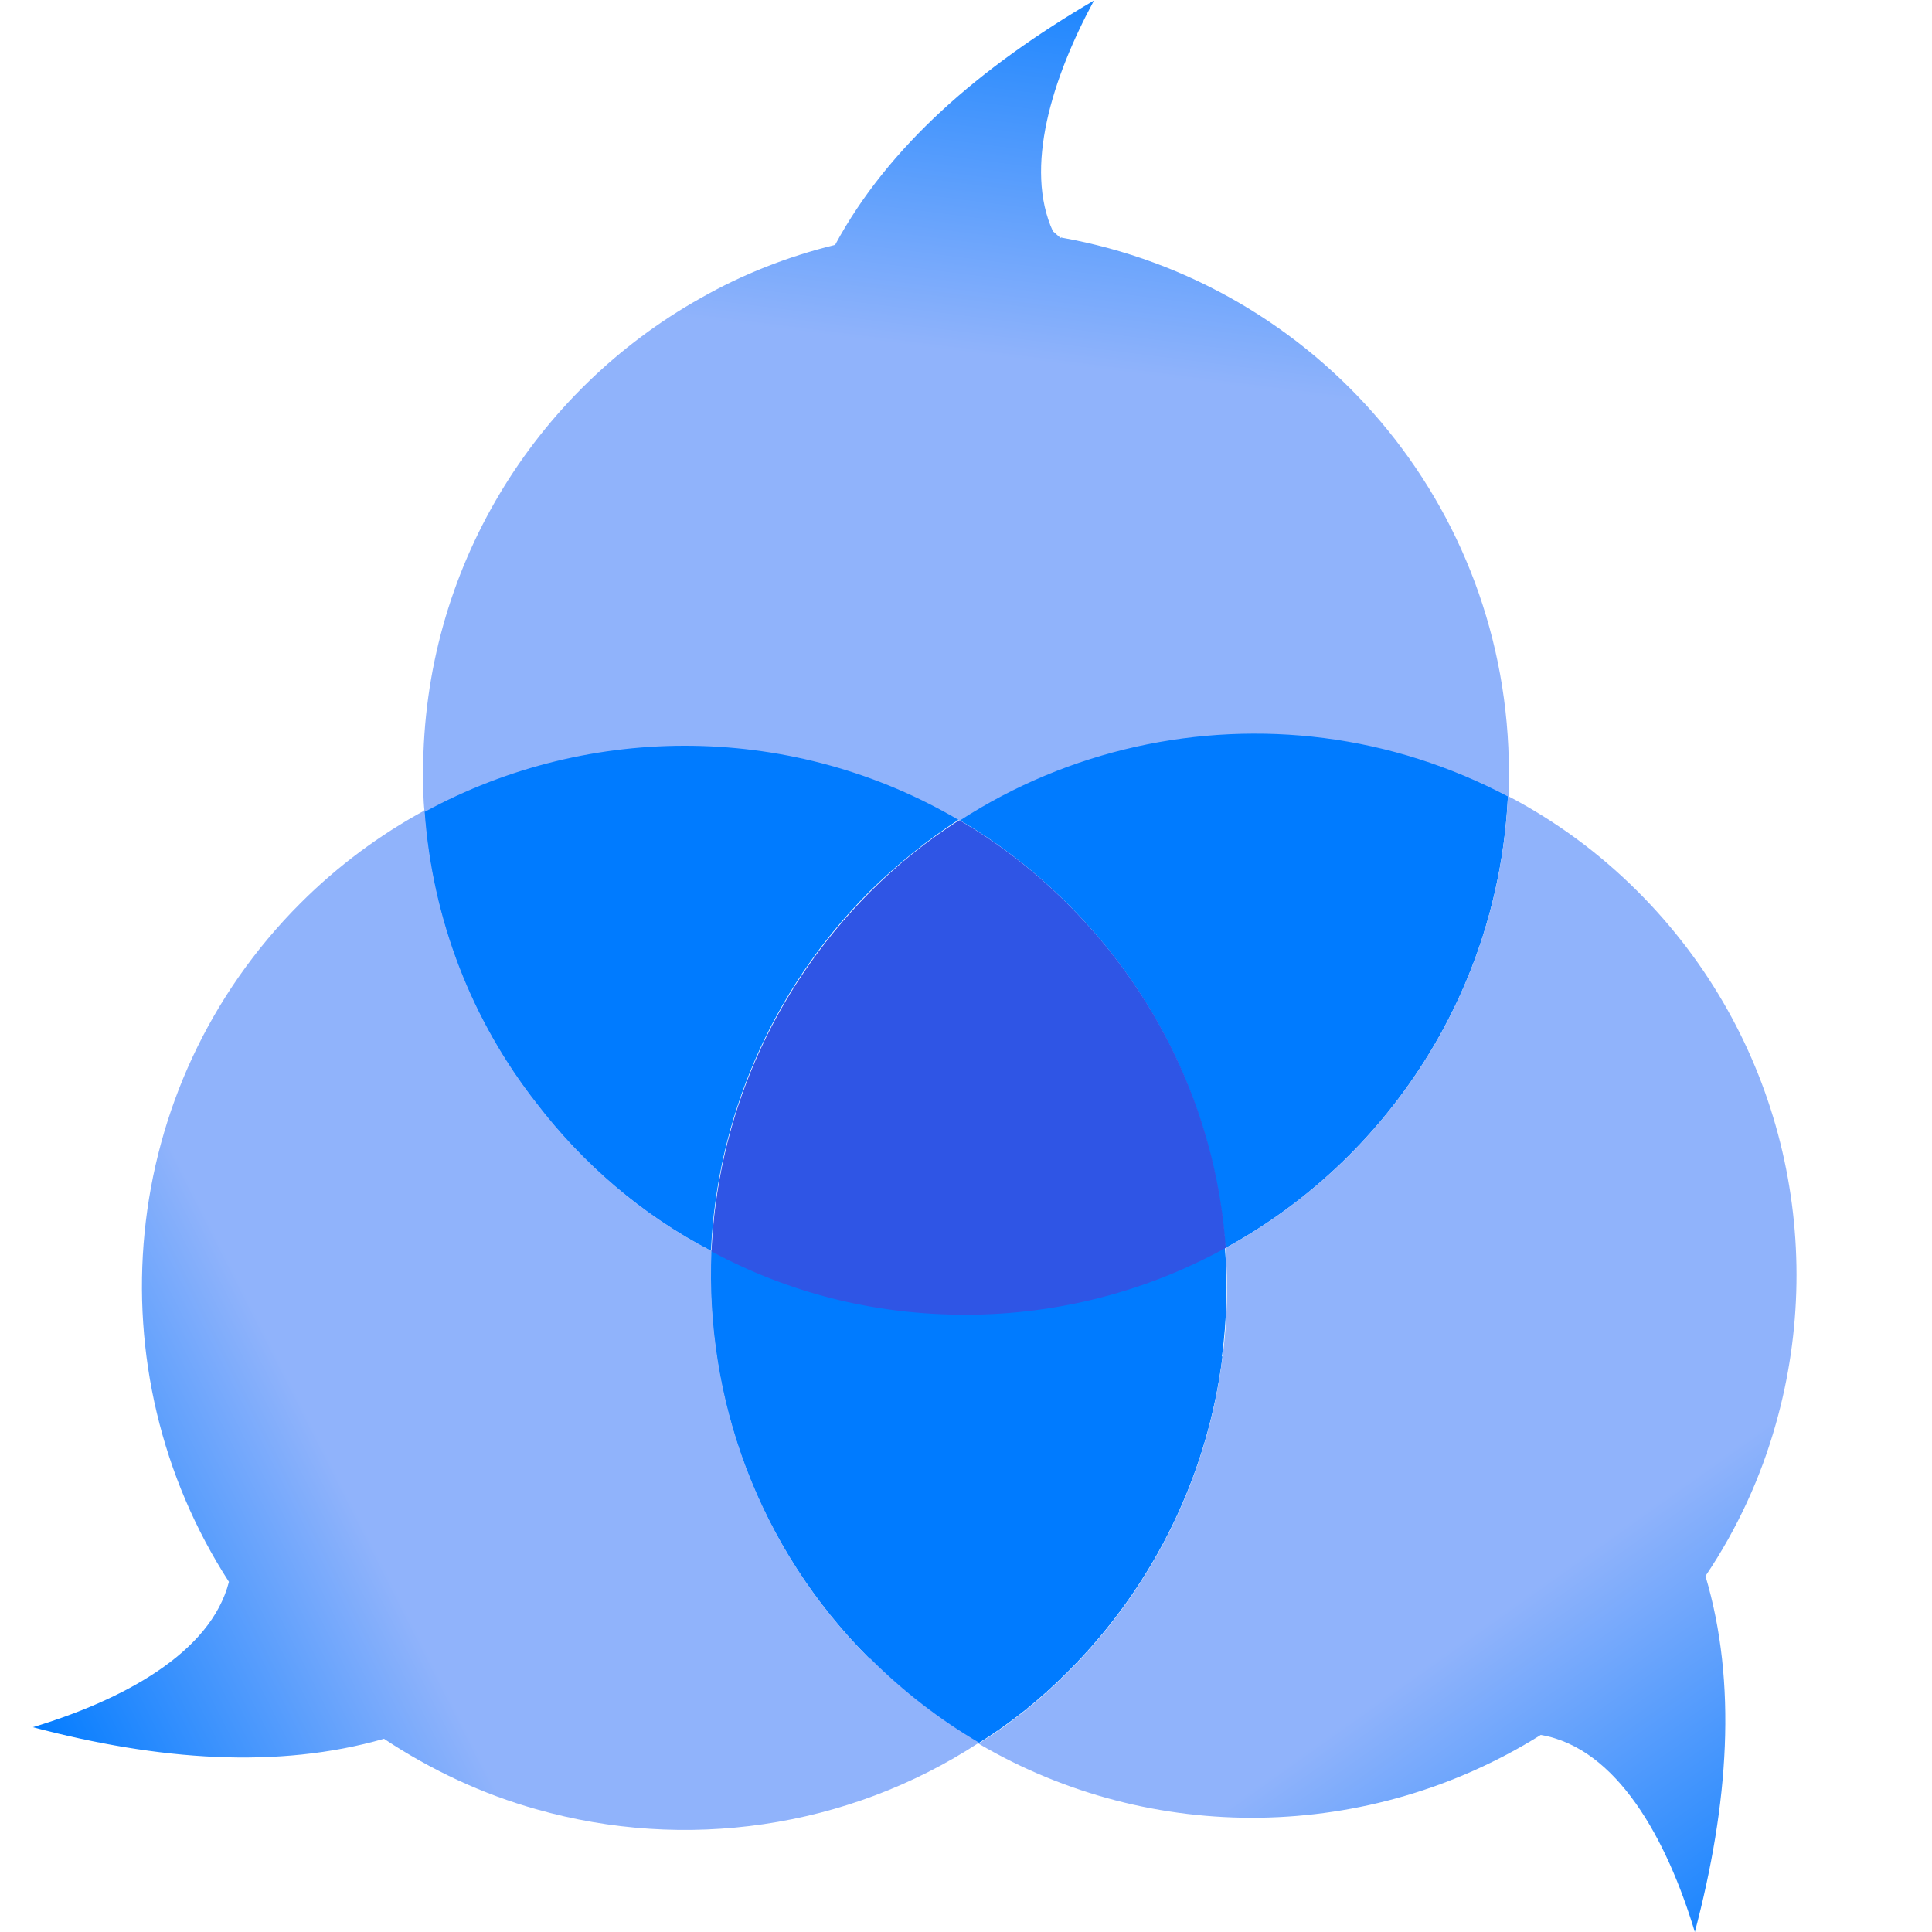
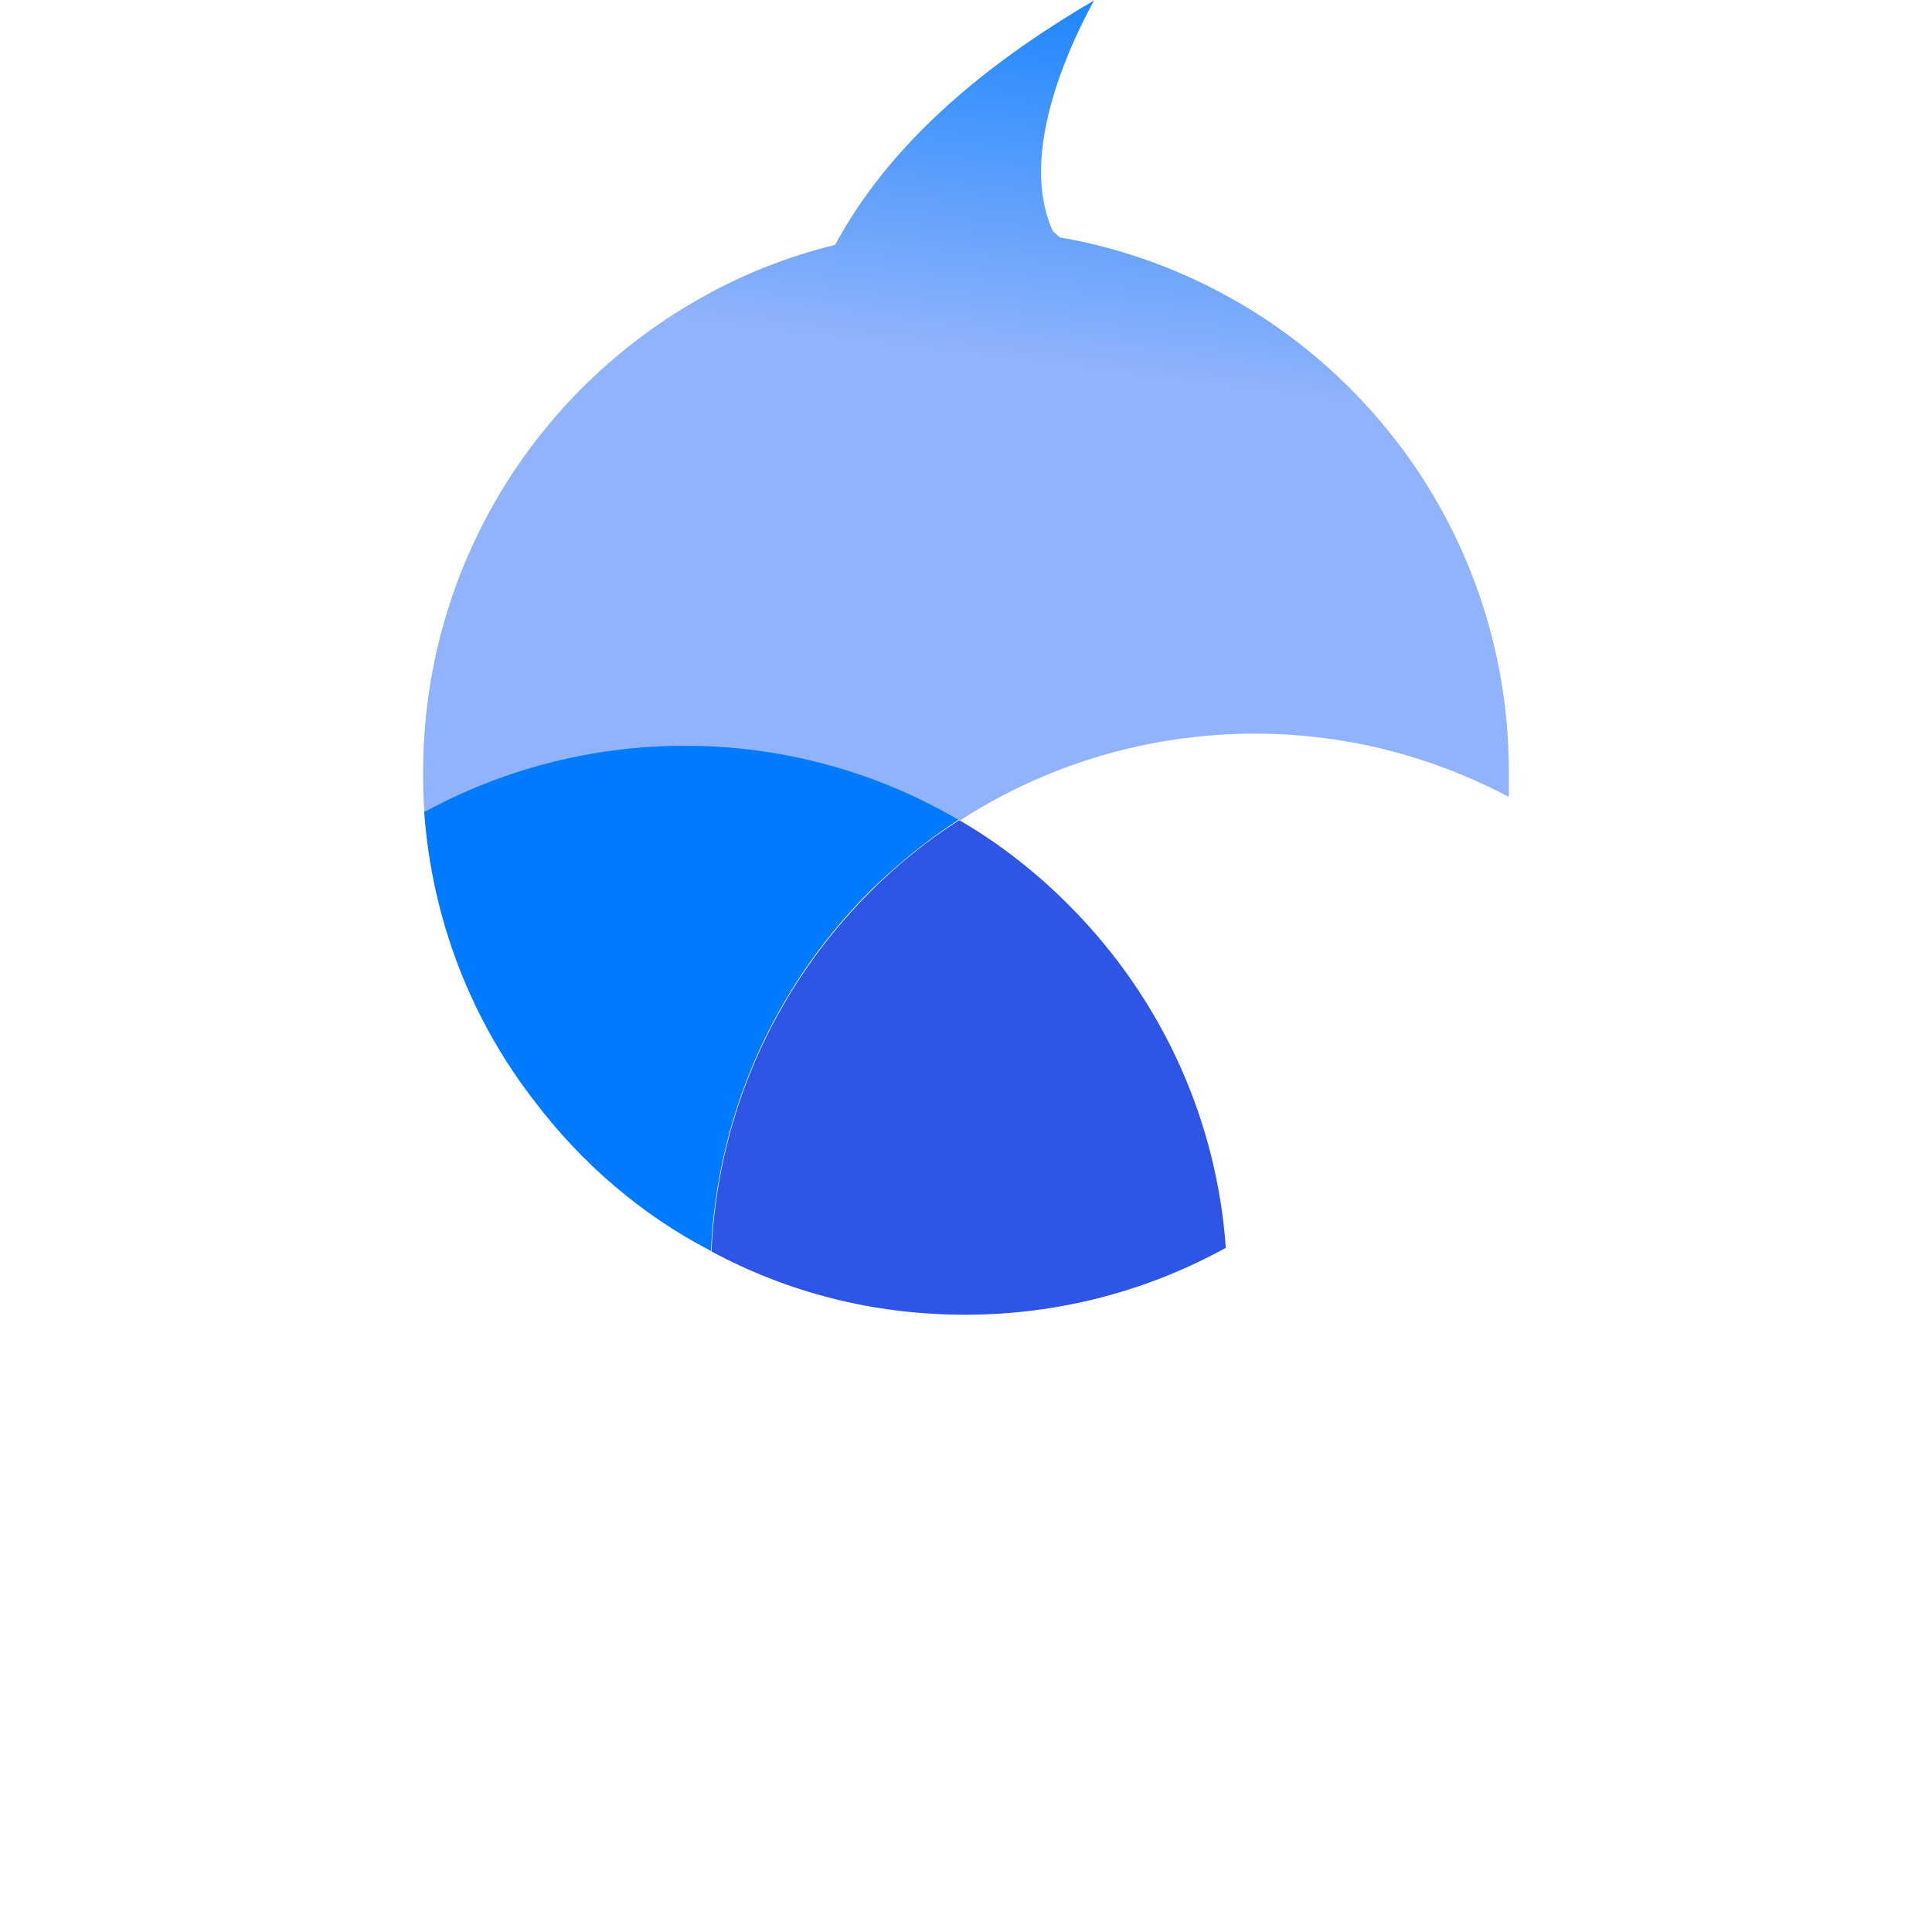
<svg xmlns="http://www.w3.org/2000/svg" xmlns:xlink="http://www.w3.org/1999/xlink" id="design" viewBox="0 0 40 40">
  <defs>
    <style>
      .cls-1 {
        fill: url(#linear-gradient);
      }

      .cls-2 {
        fill: #007bff;
      }

      .cls-3 {
        fill: #2f55e5;
      }

      .cls-4 {
        fill: url(#linear-gradient-3);
      }

      .cls-5 {
        fill: url(#linear-gradient-2);
      }
    </style>
    <linearGradient id="linear-gradient" x1="22.24" y1="-2" x2="21.05" y2="7.44" gradientUnits="userSpaceOnUse">
      <stop offset="0" stop-color="#007bff" />
      <stop offset="1" stop-color="#90b3fb" />
    </linearGradient>
    <linearGradient id="linear-gradient-2" x1="36.92" y1="41.02" x2="31.36" y2="33.18" xlink:href="#linear-gradient" />
    <linearGradient id="linear-gradient-3" x1="-.35" y1="34.02" x2="6.9" y2="30.35" xlink:href="#linear-gradient" />
  </defs>
  <g>
-     <path class="cls-2" d="M25.31,28.09c-.3,2.38-1.37,4.69-3.2,6.52-.58,.58-1.19,1.07-1.85,1.48-.8-.47-1.56-1.05-2.26-1.75-2.32-2.32-3.41-5.4-3.28-8.45,1.57,.84,3.36,1.31,5.26,1.31s3.78-.5,5.38-1.38c.06,.75,.04,1.5-.06,2.26Z" />
    <g>
-       <path class="cls-2" d="M31.22,16.48c-.19,4.04-2.5,7.53-5.85,9.36-.19-2.59-1.27-5.13-3.26-7.12-.69-.69-1.45-1.28-2.26-1.75,2.27-1.47,4.95-2.04,7.54-1.71,1.33,.17,2.62,.58,3.83,1.22Z" />
      <path class="cls-3" d="M25.37,25.84c-1.6,.88-3.44,1.38-5.38,1.38s-3.69-.47-5.26-1.31c.12-2.71,1.22-5.37,3.28-7.44,.58-.58,1.19-1.07,1.85-1.49,.81,.47,1.56,1.05,2.26,1.75,1.99,1.99,3.08,4.53,3.26,7.12Z" />
      <path class="cls-2" d="M19.85,16.97c-.65,.42-1.27,.92-1.85,1.49-2.06,2.07-3.16,4.74-3.28,7.44-1.43-.74-2.66-1.8-3.63-3.07-1.32-1.69-2.15-3.77-2.31-6.05,3.45-1.88,7.68-1.83,11.08,.18Z" />
    </g>
  </g>
  <path class="cls-1" d="M21.97,4.91c0-.06,0,0,0,.02-.07-.04-.11-.1-.17-.14-.6-1.31-.02-3.17,.85-4.78-2.36,1.38-4.26,3.02-5.36,5.06-.98,.24-1.92,.61-2.78,1.1-3.43,1.92-5.75,5.6-5.75,9.82,0,.27,0,.55,.03,.82,3.45-1.88,7.68-1.83,11.08,.18,2.27-1.47,4.95-2.04,7.54-1.71,1.33,.17,2.62,.58,3.83,1.22,0-.17,0-.33,0-.51,0-5.54-3.99-10.13-9.26-11.07Z" />
-   <path class="cls-5" d="M33.91,18.46c-.82-.82-1.72-1.47-2.69-1.98-.19,4.04-2.5,7.53-5.85,9.36,.06,.75,.04,1.5-.06,2.26-.3,2.38-1.37,4.69-3.2,6.52-.58,.58-1.19,1.07-1.85,1.48,3.59,2.11,8.09,2.04,11.64-.18,1.58,.27,2.61,2.16,3.19,4.08,.7-2.65,.88-5.15,.22-7.37,.66-.98,1.15-2.05,1.46-3.16,1.07-3.79,.12-8.03-2.86-11.01Z" />
-   <path class="cls-4" d="M18.01,34.35c-2.32-2.32-3.41-5.4-3.28-8.45-1.43-.74-2.66-1.8-3.63-3.07-1.32-1.69-2.15-3.77-2.31-6.05-.92,.5-1.79,1.14-2.57,1.92-3.81,3.81-4.3,9.69-1.48,14.05-.38,1.48-2.21,2.45-4.06,3.01,2.61,.69,5.07,.87,7.27,.24,.98,.65,2.05,1.15,3.16,1.46,3.06,.87,6.42,.41,9.16-1.38-.8-.47-1.56-1.05-2.26-1.75Z" />
</svg>